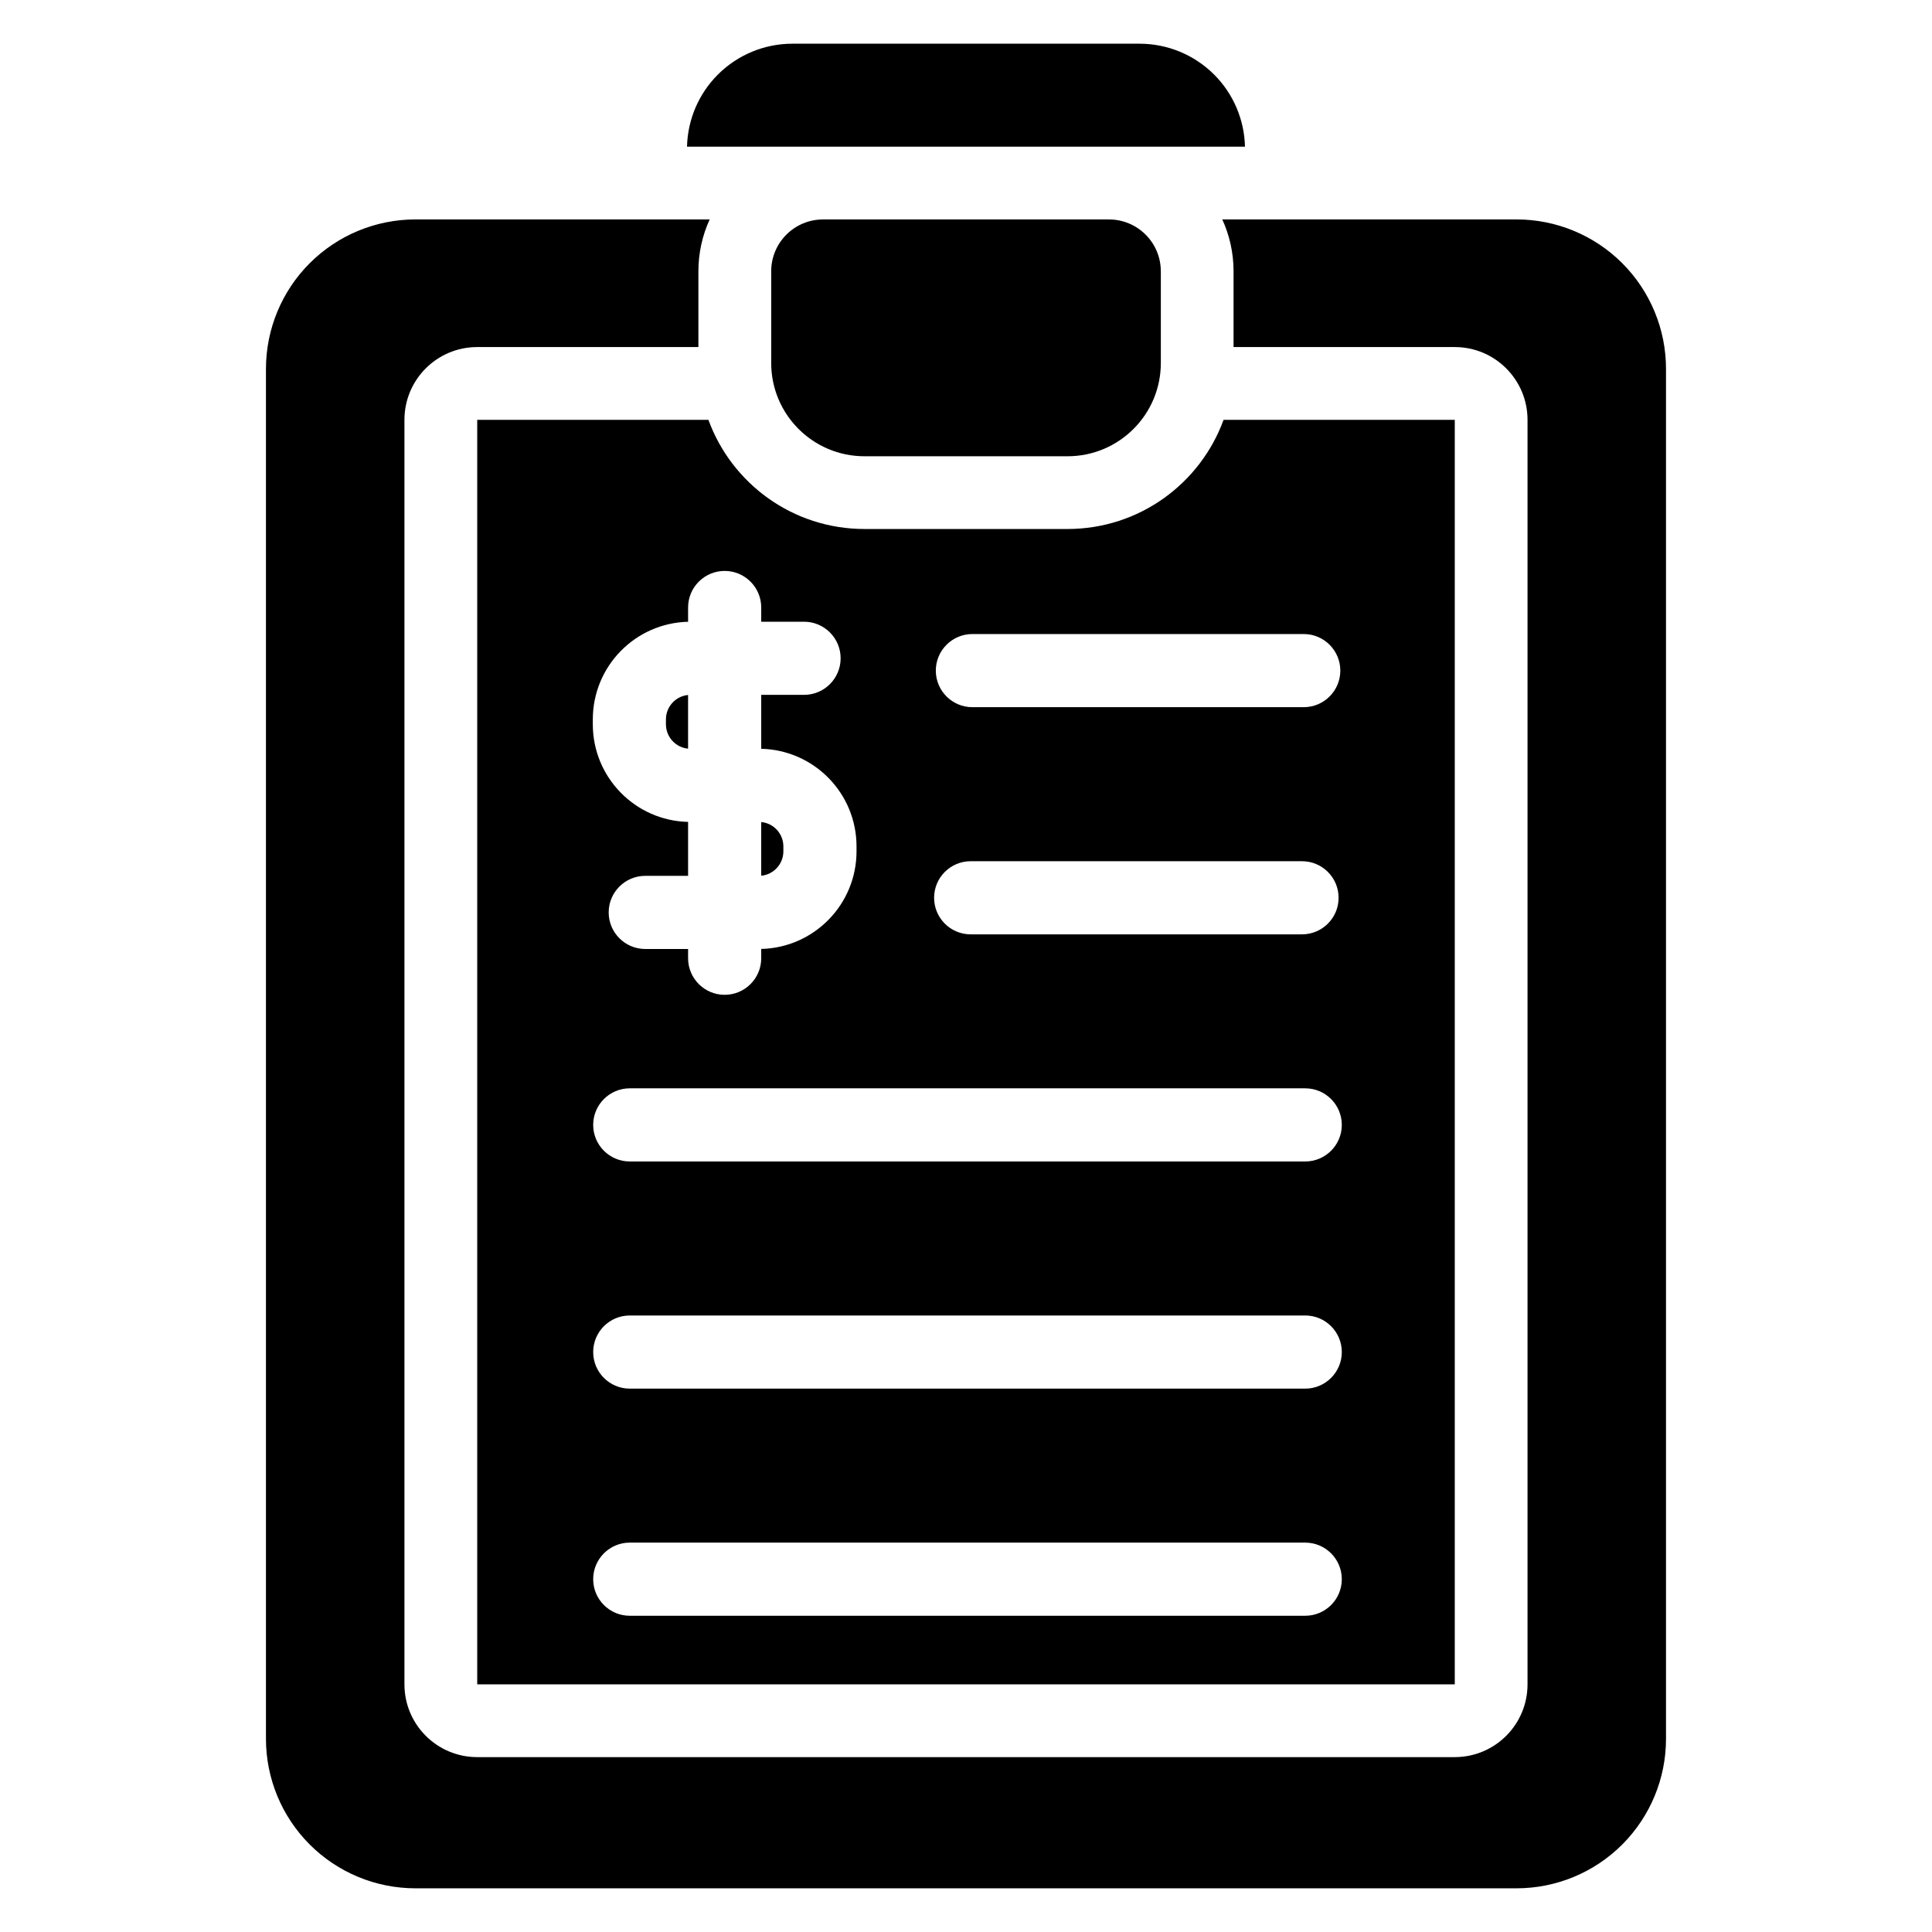
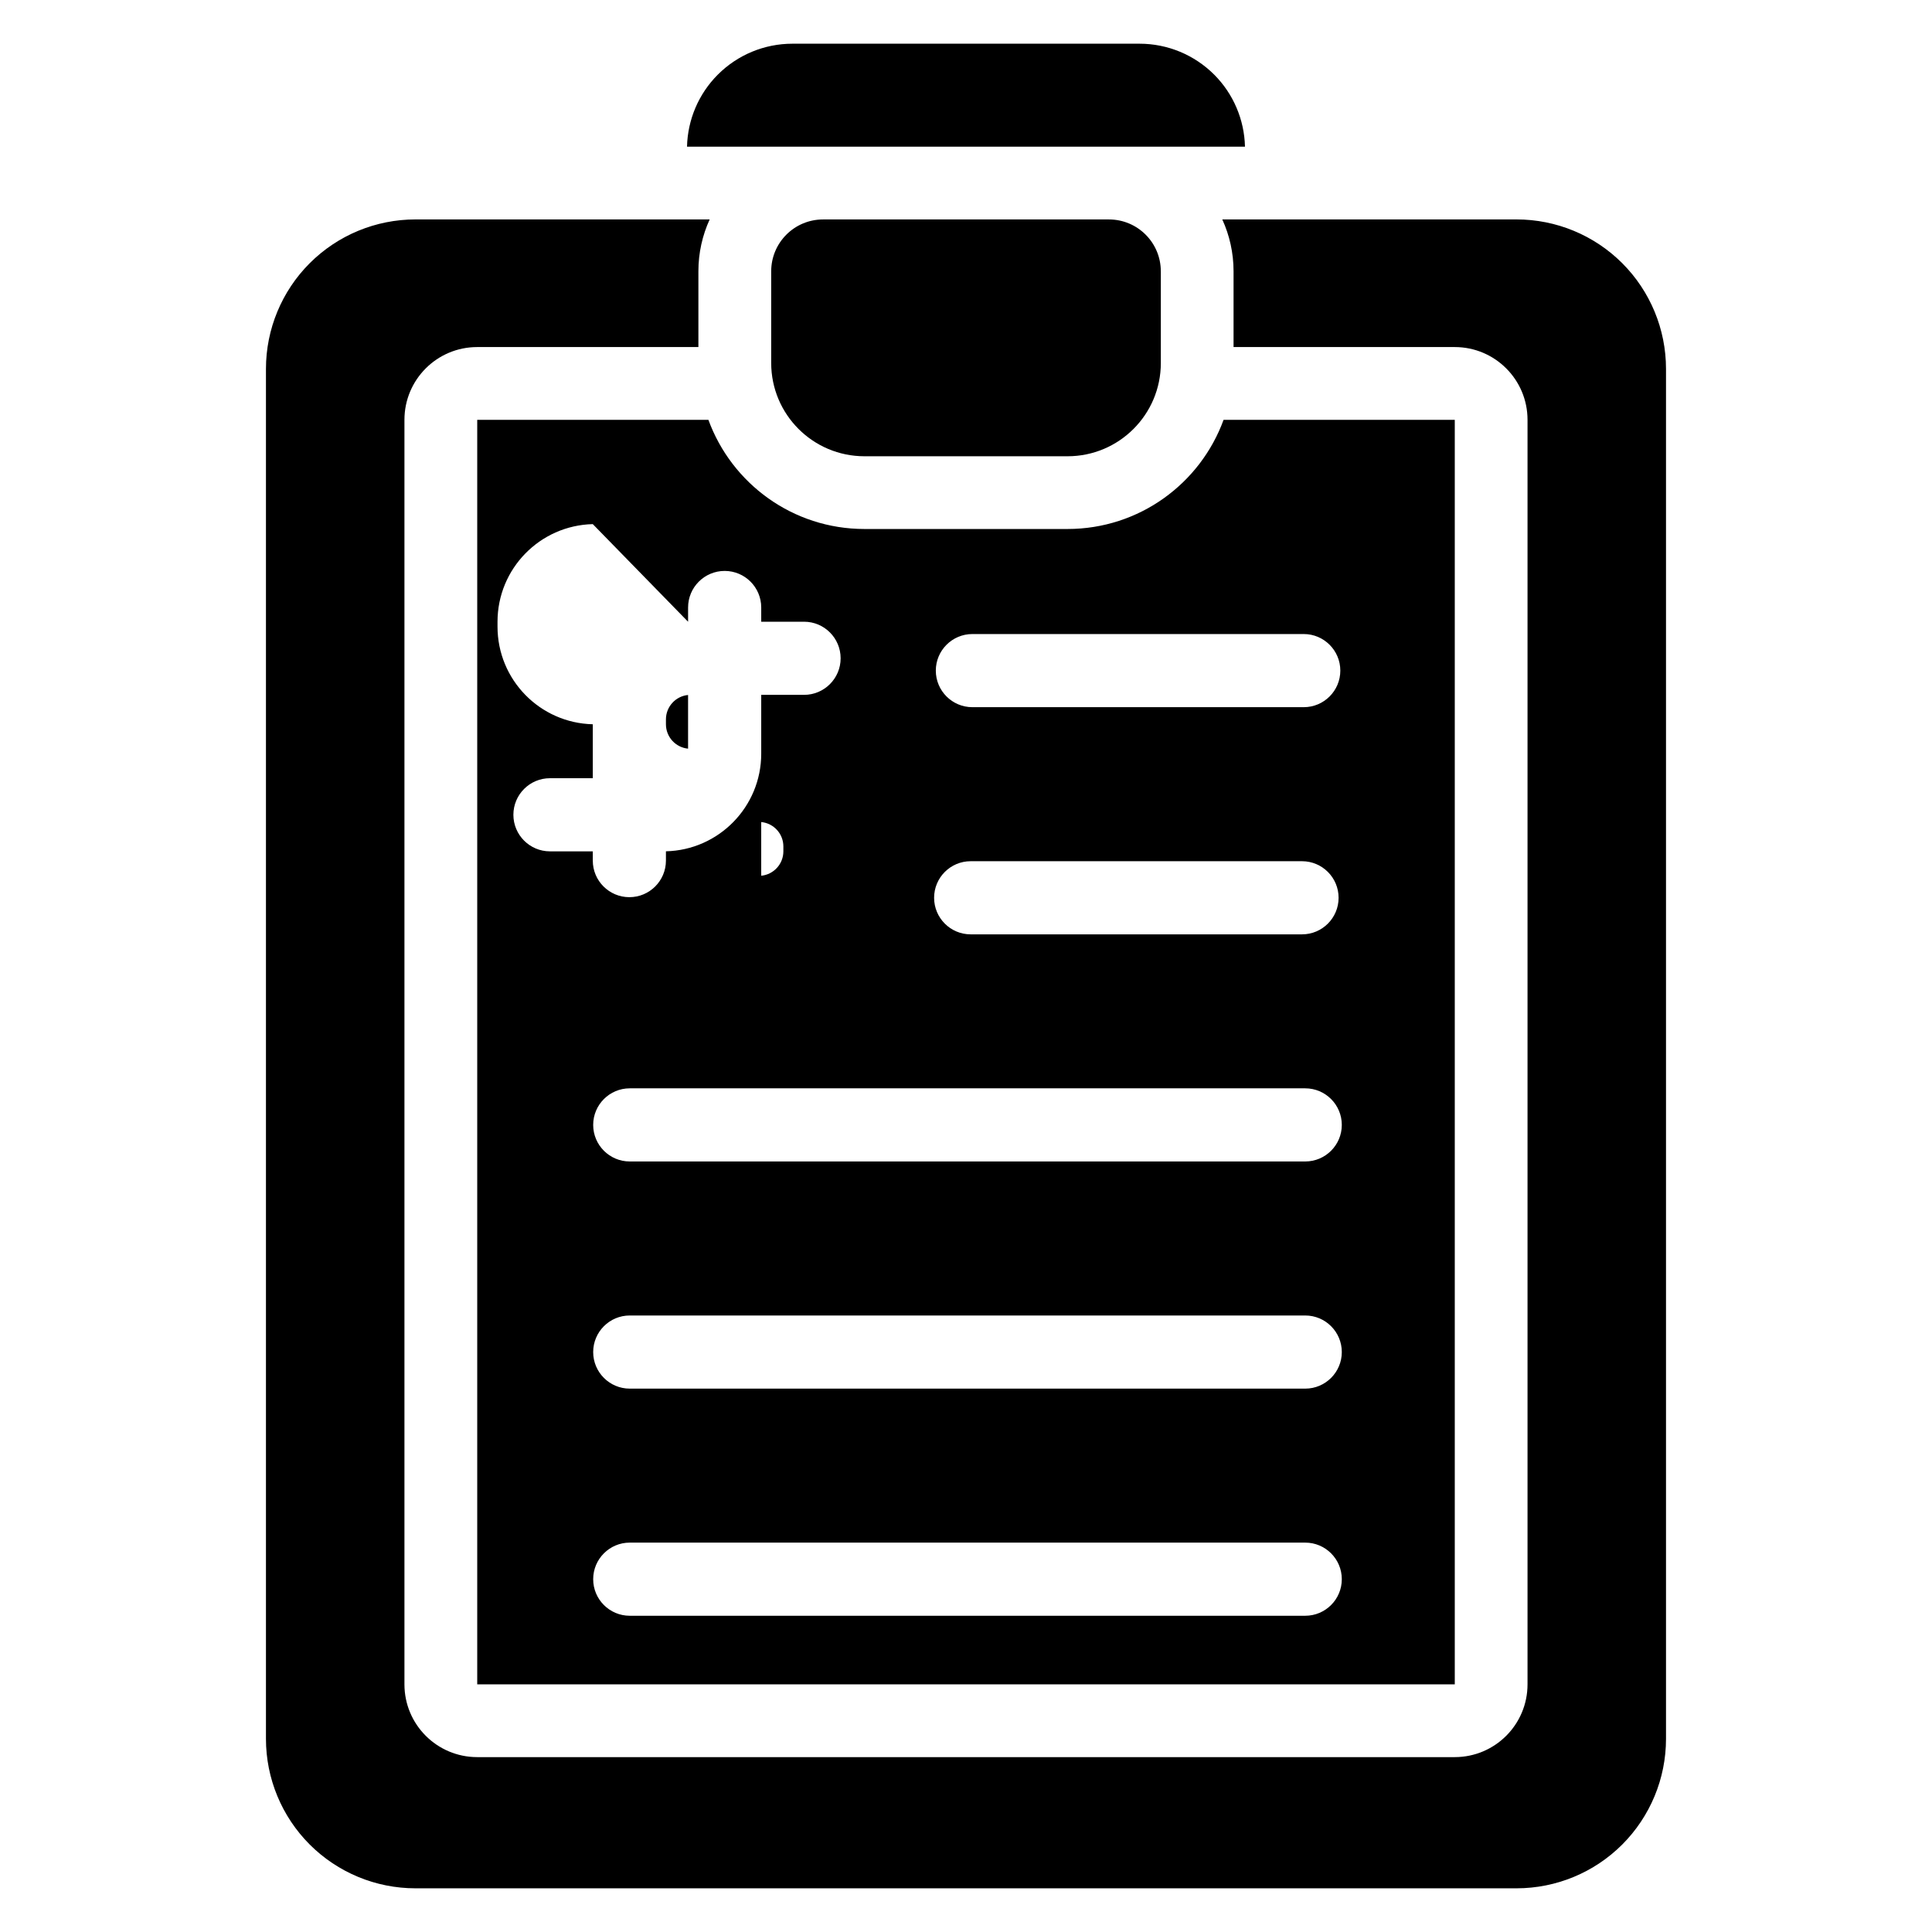
<svg xmlns="http://www.w3.org/2000/svg" fill="#000000" width="800px" height="800px" version="1.1" viewBox="144 144 512 512">
-   <path d="m467.92 202.15h77.98c10.512 0 20.582 4.172 28.008 11.598 7.426 7.426 11.602 17.5 11.602 28.008v363.06c0 10.5-4.176 20.57-11.602 28.004-7.426 7.426-17.5 11.602-28.008 11.602h-291.81c-10.504 0-20.582-4.176-28.008-11.602-7.426-7.434-11.602-17.504-11.602-28.004v-363.06c0-10.512 4.176-20.582 11.602-28.008 7.426-7.426 17.504-11.598 28.008-11.598h77.98c-1.914 4.18-2.988 8.84-2.988 13.742v20.082h-58.617c-10.648 0-19.285 8.633-19.285 19.285v335.11c0 10.648 8.633 19.285 19.285 19.285h259.06c10.648 0 19.285-8.633 19.285-19.285v-335.11c0-10.648-8.633-19.285-19.285-19.285h-58.621v-20.082c0-4.902-1.074-9.562-2.988-13.742zm0.34 53.109h61.27v335.11h-259.06v-335.11h61.266c6.156 16.879 22.352 28.93 41.355 28.93h53.812c19.004 0 35.203-12.051 41.355-28.93zm21.641 297.55h-179.01c-5.352 0-9.691 4.344-9.691 9.691 0 5.352 4.34 9.691 9.691 9.691h179.01c5.348 0 9.691-4.34 9.691-9.691 0-5.348-4.344-9.691-9.691-9.691zm0-60.191h-179.01c-5.352 0-9.691 4.34-9.691 9.691 0 5.348 4.34 9.691 9.691 9.691h179.01c5.348 0 9.691-4.344 9.691-9.691 0-5.352-4.344-9.691-9.691-9.691zm0-60.199h-179.01c-5.352 0-9.691 4.344-9.691 9.691s4.34 9.691 9.691 9.691h179.01c5.348 0 9.691-4.344 9.691-9.691s-4.344-9.691-9.691-9.691zm-163.55-123.65v-3.777c0-5.352 4.344-9.691 9.691-9.691 5.352 0 9.691 4.34 9.691 9.691v3.769h11.352c5.352 0 9.691 4.344 9.691 9.691 0 5.348-4.34 9.691-9.691 9.691h-11.352v14.293c14.008 0.336 25.254 11.793 25.254 25.875v1.293c0 14.082-11.25 25.539-25.254 25.875v2.465c0 5.352-4.34 9.691-9.691 9.691-5.348 0-9.691-4.34-9.691-9.691v-2.453h-11.352c-5.348 0-9.691-4.344-9.691-9.691 0-5.352 4.344-9.691 9.691-9.691h11.352v-14.297c-14-0.328-25.25-11.789-25.25-25.875v-1.285c0-14.086 11.25-25.539 25.25-25.879zm162.7 63.461h-87.812c-5.352 0-9.691 4.34-9.691 9.691 0 5.348 4.34 9.691 9.691 9.691h87.812c5.352 0 9.691-4.344 9.691-9.691 0-5.352-4.34-9.691-9.691-9.691zm-143.32-10.379v14.227c3.297-0.32 5.871-3.094 5.871-6.469v-1.293c0-3.379-2.574-6.152-5.871-6.465zm-19.383-33.672c-3.293 0.312-5.867 3.094-5.867 6.469v1.285c0 3.379 2.574 6.156 5.867 6.469v-14.227zm163.16-16.152h-87.816c-5.352 0-9.691 4.352-9.691 9.691 0 5.352 4.34 9.691 9.691 9.691h87.816c5.348 0 9.691-4.34 9.691-9.691 0-5.344-4.344-9.691-9.691-9.691zm-37.879-96.129c0-7.594-6.156-13.742-13.746-13.742h-75.762c-7.594 0-13.746 6.152-13.746 13.742v24.293c0 13.652 11.07 24.723 24.723 24.723h53.812c13.652 0 24.723-11.07 24.723-24.723v-24.293zm-125.56-33.027c0.168-7.18 3.086-14.023 8.176-19.109 5.238-5.238 12.34-8.18 19.758-8.18h91.992c7.414 0 14.512 2.938 19.773 8.191 5.078 5.082 7.996 11.922 8.164 19.102h-147.87z" fill-rule="evenodd" />
+   <path d="m467.92 202.15h77.98c10.512 0 20.582 4.172 28.008 11.598 7.426 7.426 11.602 17.5 11.602 28.008v363.06c0 10.5-4.176 20.57-11.602 28.004-7.426 7.426-17.5 11.602-28.008 11.602h-291.81c-10.504 0-20.582-4.176-28.008-11.602-7.426-7.434-11.602-17.504-11.602-28.004v-363.06c0-10.512 4.176-20.582 11.602-28.008 7.426-7.426 17.504-11.598 28.008-11.598h77.98c-1.914 4.18-2.988 8.84-2.988 13.742v20.082h-58.617c-10.648 0-19.285 8.633-19.285 19.285v335.11c0 10.648 8.633 19.285 19.285 19.285h259.06c10.648 0 19.285-8.633 19.285-19.285v-335.11c0-10.648-8.633-19.285-19.285-19.285h-58.621v-20.082c0-4.902-1.074-9.562-2.988-13.742zm0.34 53.109h61.27v335.11h-259.06v-335.11h61.266c6.156 16.879 22.352 28.93 41.355 28.93h53.812c19.004 0 35.203-12.051 41.355-28.93zm21.641 297.55h-179.01c-5.352 0-9.691 4.344-9.691 9.691 0 5.352 4.34 9.691 9.691 9.691h179.01c5.348 0 9.691-4.34 9.691-9.691 0-5.348-4.344-9.691-9.691-9.691zm0-60.191h-179.01c-5.352 0-9.691 4.34-9.691 9.691 0 5.348 4.34 9.691 9.691 9.691h179.01c5.348 0 9.691-4.344 9.691-9.691 0-5.352-4.344-9.691-9.691-9.691zm0-60.199h-179.01c-5.352 0-9.691 4.344-9.691 9.691s4.34 9.691 9.691 9.691h179.01c5.348 0 9.691-4.344 9.691-9.691s-4.344-9.691-9.691-9.691zm-163.55-123.65v-3.777c0-5.352 4.344-9.691 9.691-9.691 5.352 0 9.691 4.34 9.691 9.691v3.769h11.352c5.352 0 9.691 4.344 9.691 9.691 0 5.348-4.34 9.691-9.691 9.691h-11.352v14.293v1.293c0 14.082-11.25 25.539-25.254 25.875v2.465c0 5.352-4.34 9.691-9.691 9.691-5.348 0-9.691-4.34-9.691-9.691v-2.453h-11.352c-5.348 0-9.691-4.344-9.691-9.691 0-5.352 4.344-9.691 9.691-9.691h11.352v-14.297c-14-0.328-25.25-11.789-25.25-25.875v-1.285c0-14.086 11.25-25.539 25.25-25.879zm162.7 63.461h-87.812c-5.352 0-9.691 4.34-9.691 9.691 0 5.348 4.34 9.691 9.691 9.691h87.812c5.352 0 9.691-4.344 9.691-9.691 0-5.352-4.34-9.691-9.691-9.691zm-143.32-10.379v14.227c3.297-0.32 5.871-3.094 5.871-6.469v-1.293c0-3.379-2.574-6.152-5.871-6.465zm-19.383-33.672c-3.293 0.312-5.867 3.094-5.867 6.469v1.285c0 3.379 2.574 6.156 5.867 6.469v-14.227zm163.16-16.152h-87.816c-5.352 0-9.691 4.352-9.691 9.691 0 5.352 4.34 9.691 9.691 9.691h87.816c5.348 0 9.691-4.34 9.691-9.691 0-5.344-4.344-9.691-9.691-9.691zm-37.879-96.129c0-7.594-6.156-13.742-13.746-13.742h-75.762c-7.594 0-13.746 6.152-13.746 13.742v24.293c0 13.652 11.07 24.723 24.723 24.723h53.812c13.652 0 24.723-11.07 24.723-24.723v-24.293zm-125.56-33.027c0.168-7.18 3.086-14.023 8.176-19.109 5.238-5.238 12.34-8.18 19.758-8.18h91.992c7.414 0 14.512 2.938 19.773 8.191 5.078 5.082 7.996 11.922 8.164 19.102h-147.87z" fill-rule="evenodd" />
</svg>